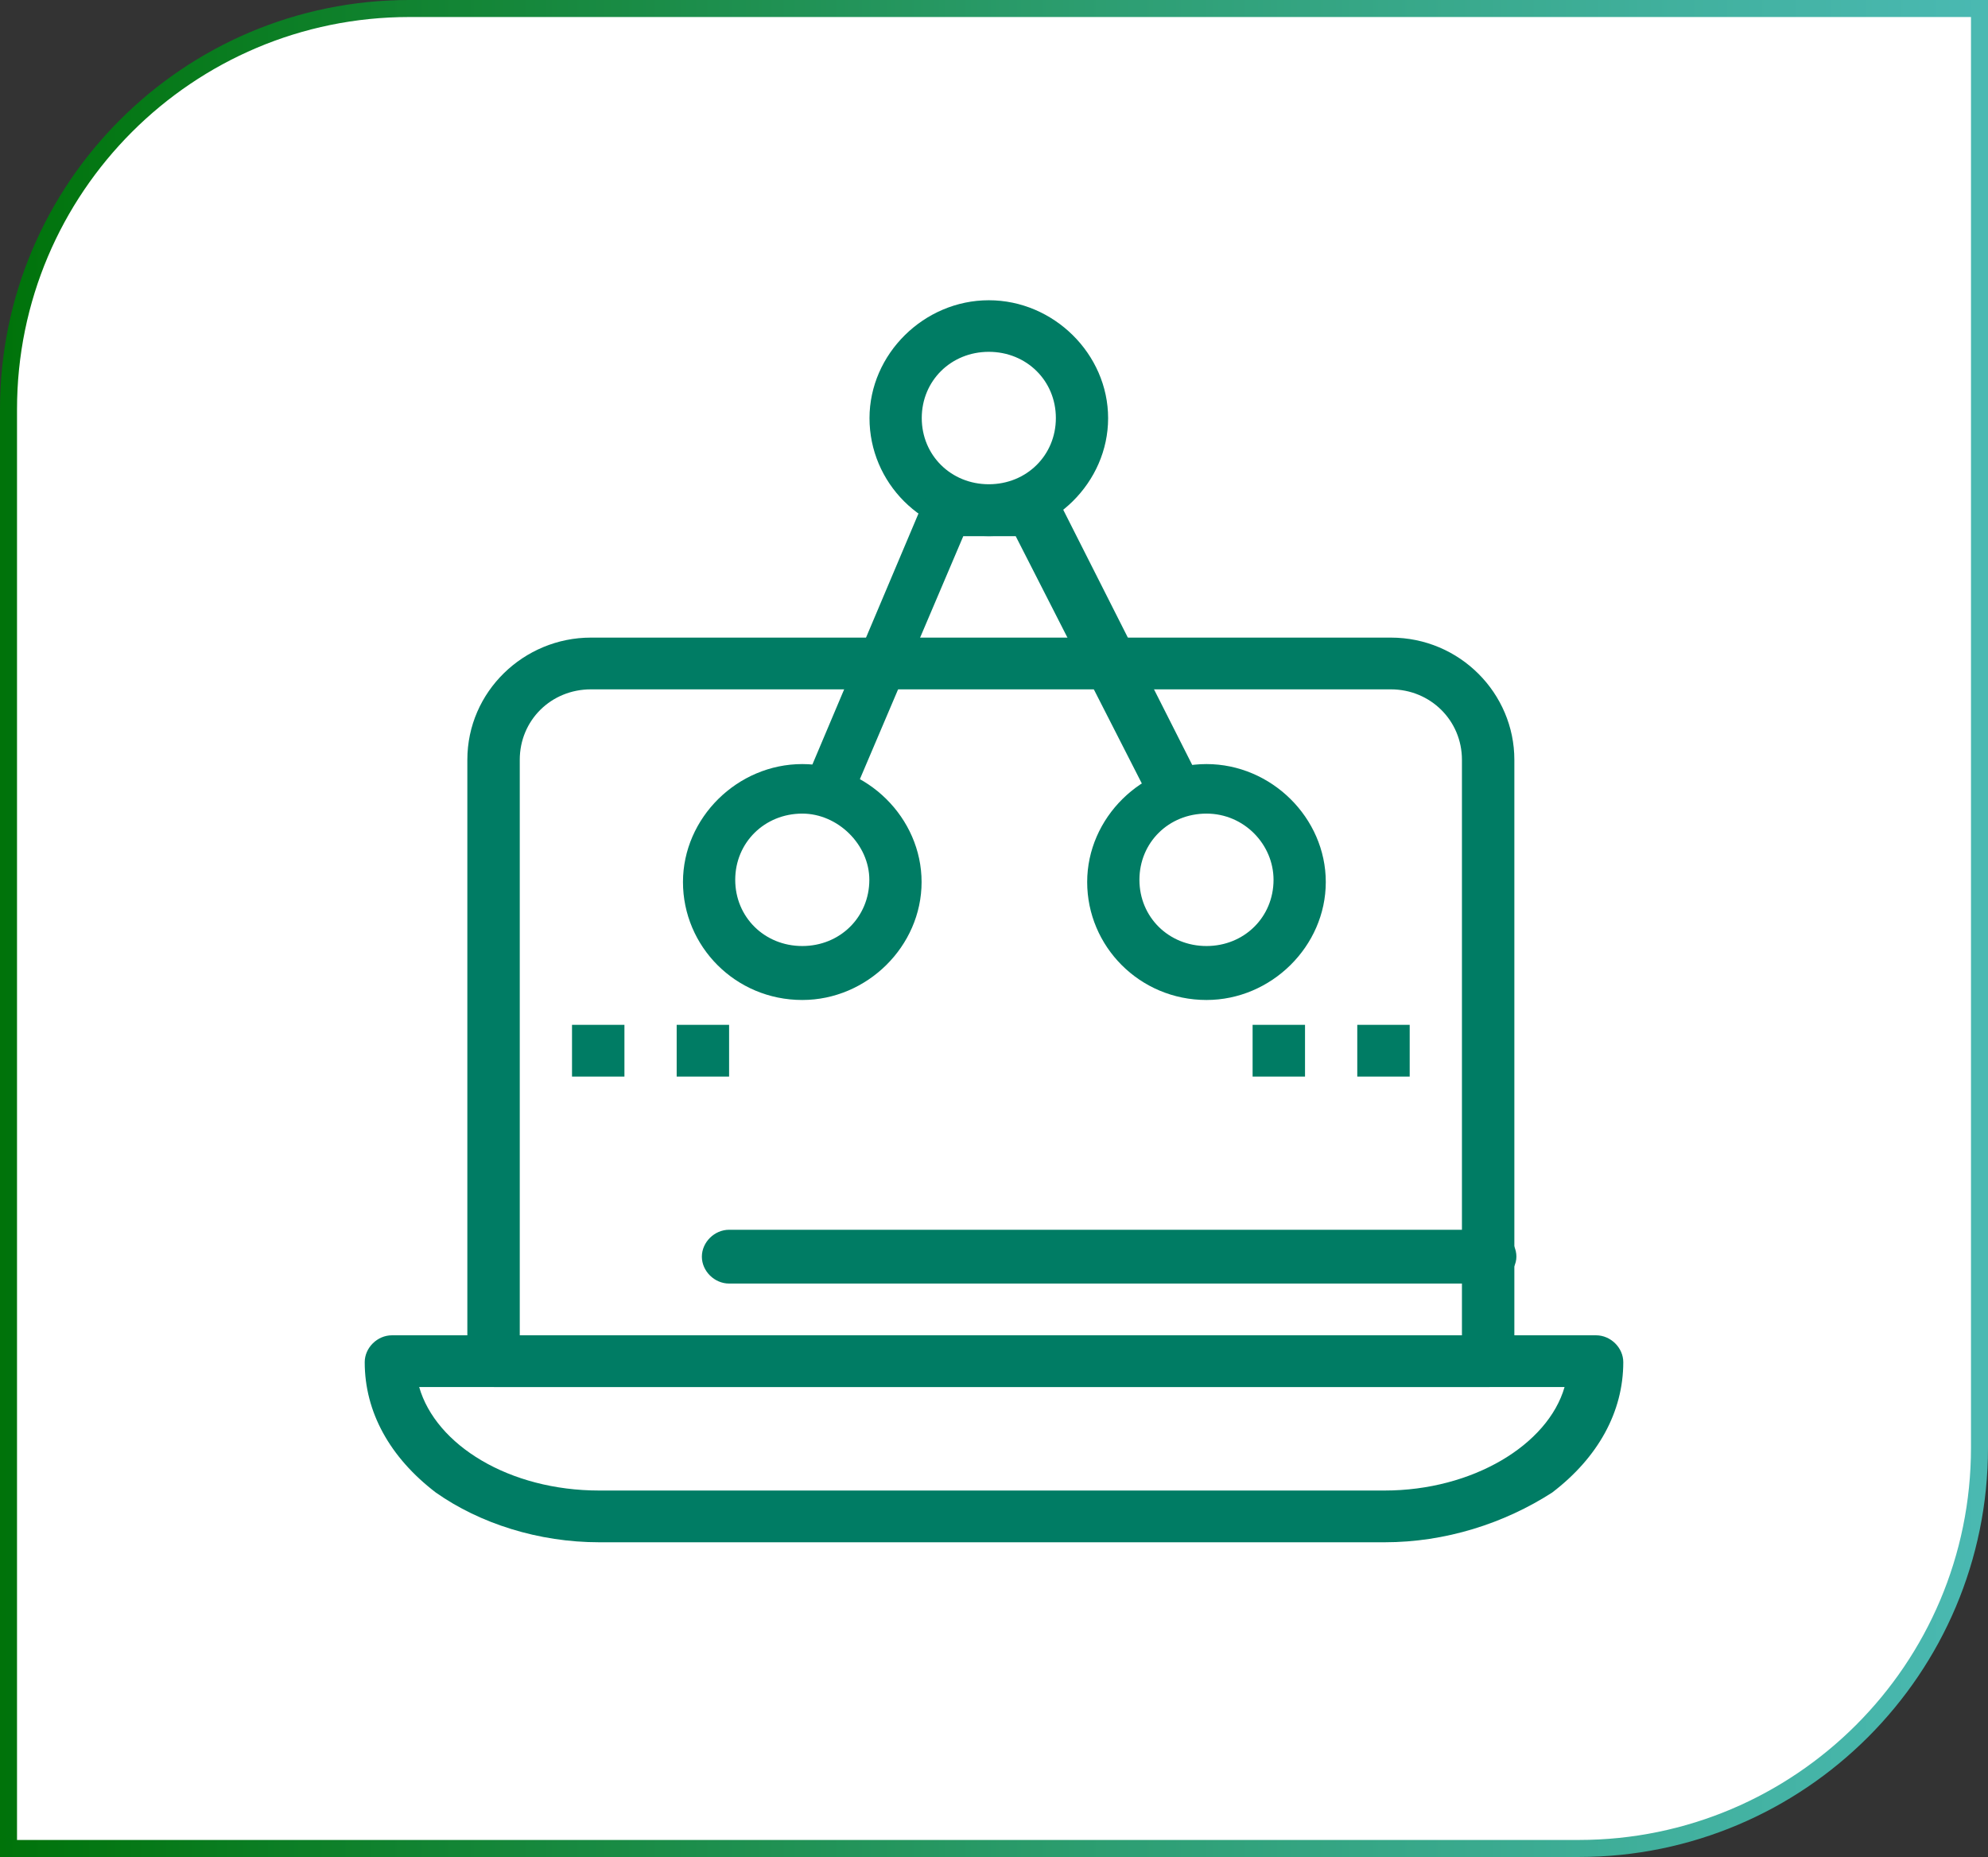
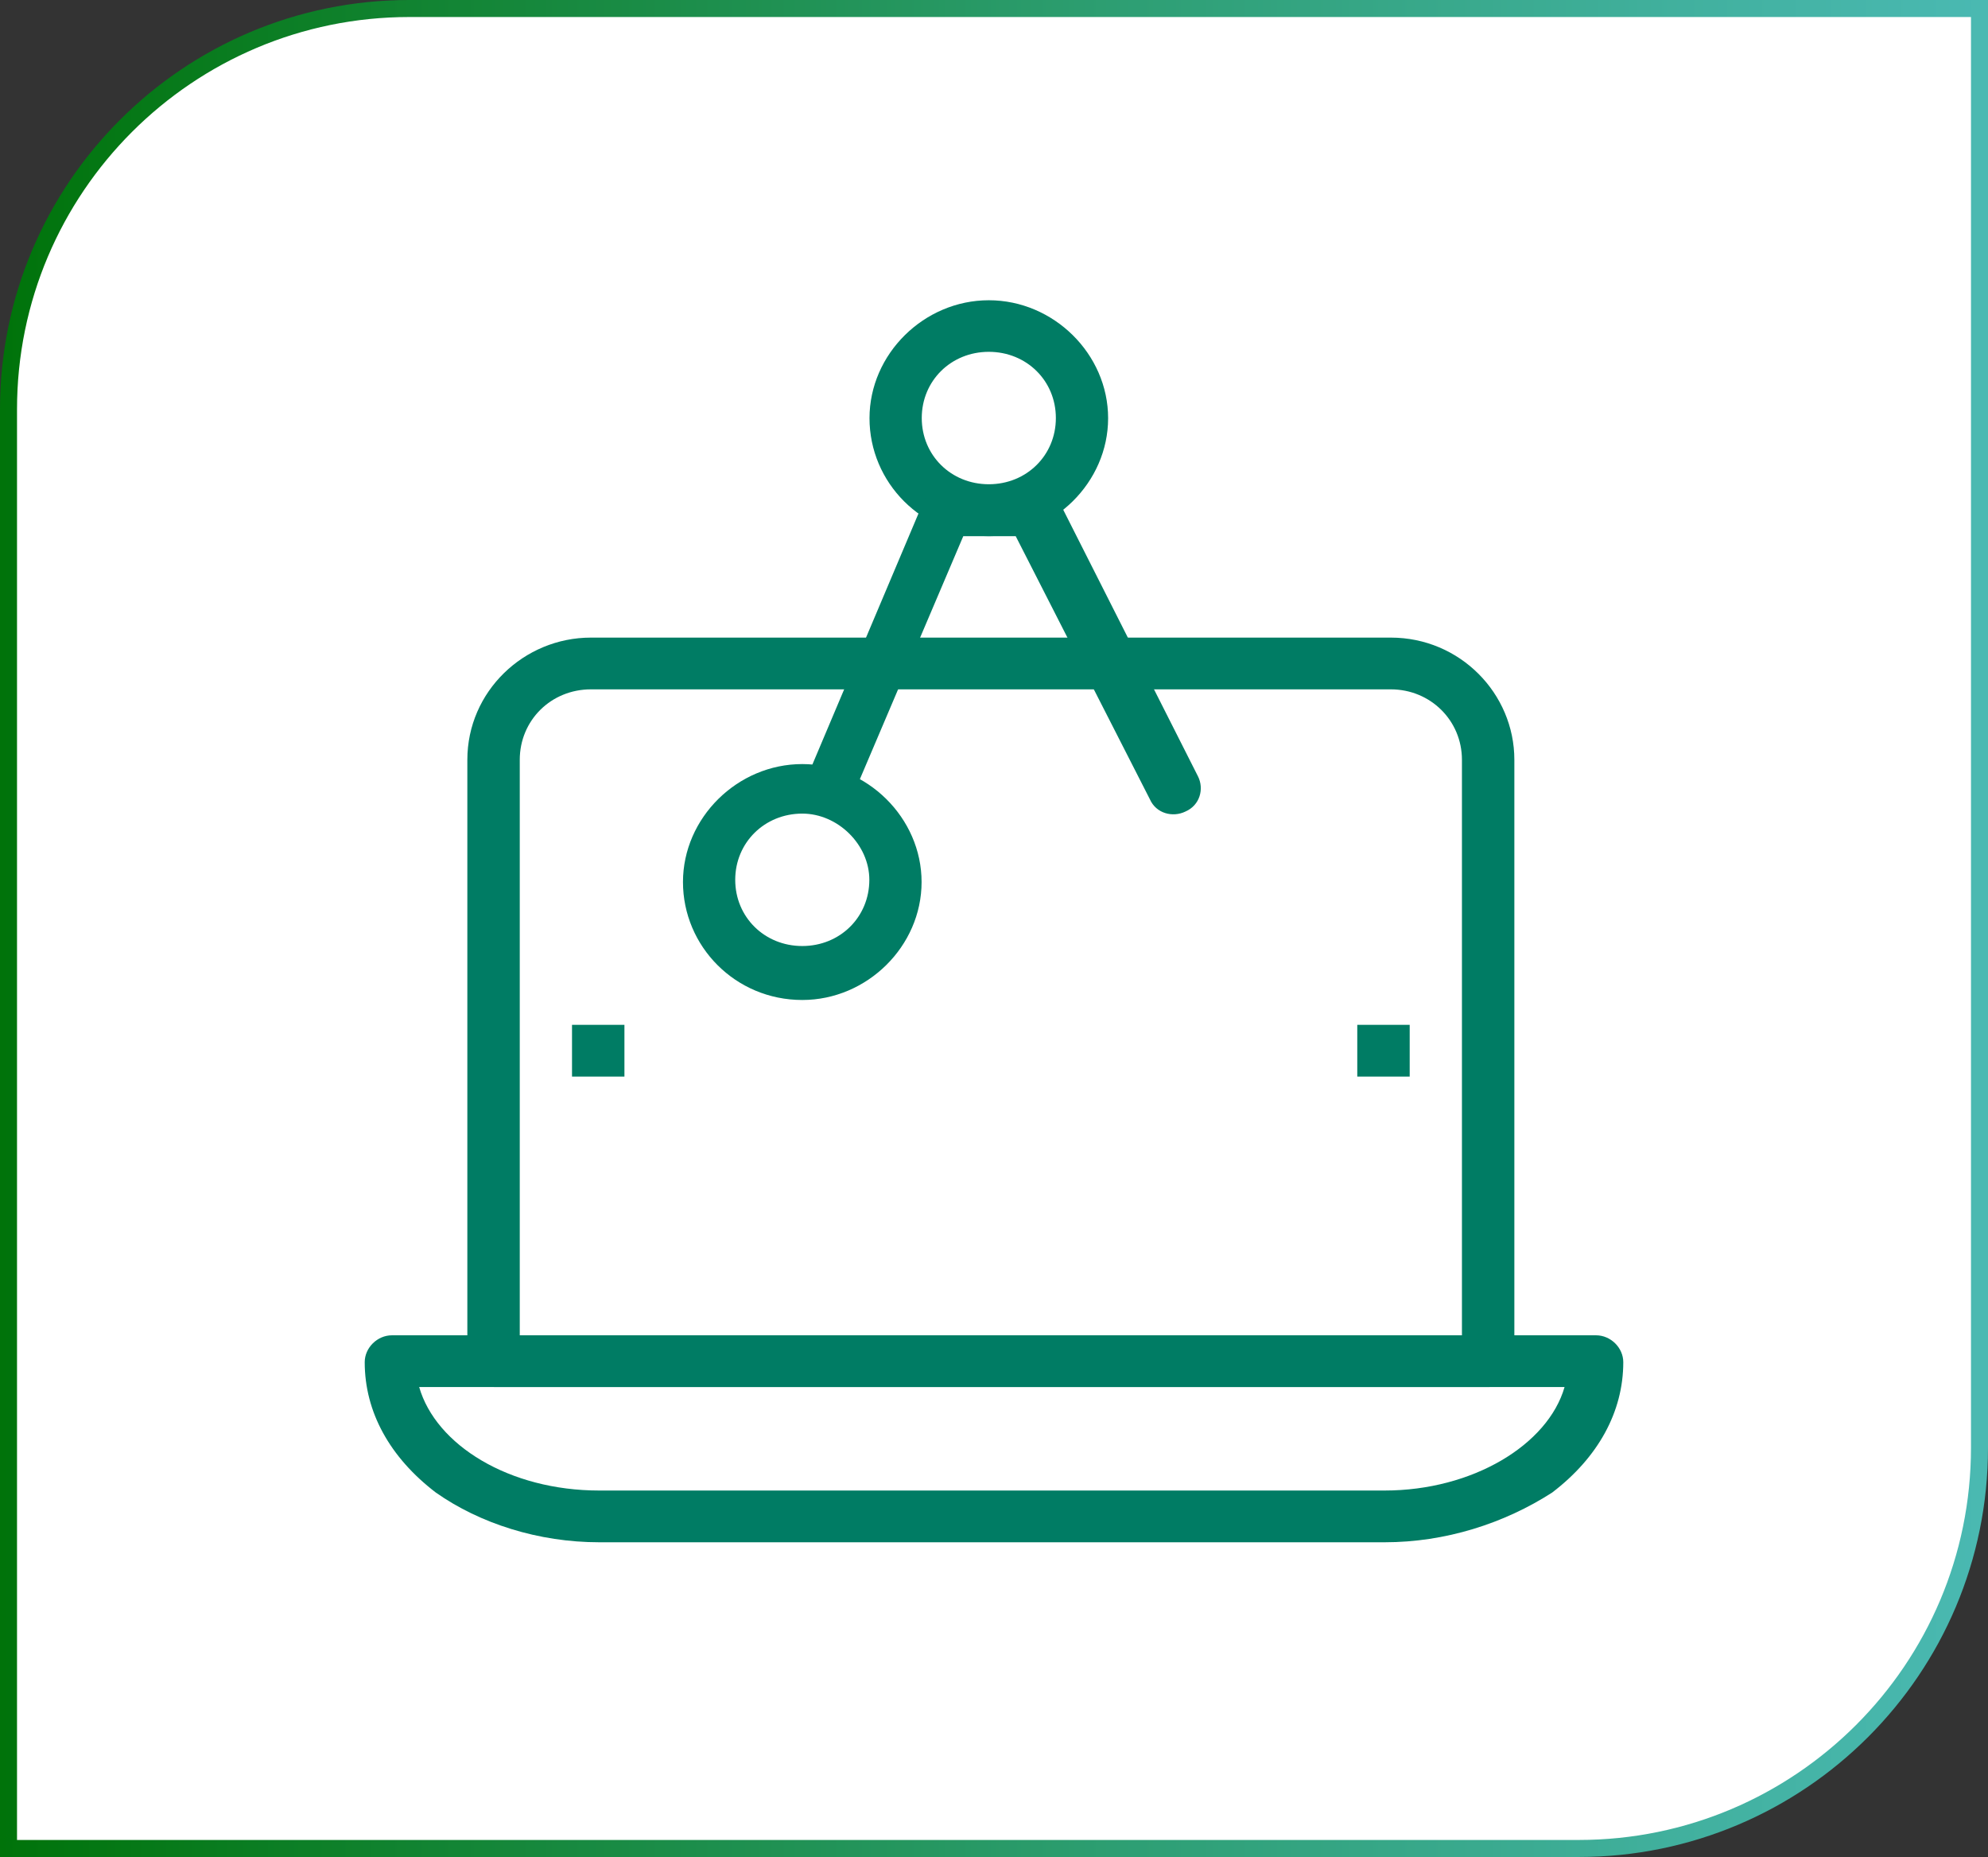
<svg xmlns="http://www.w3.org/2000/svg" id="Capa_2" data-name="Capa 2" viewBox="0 0 116.81 109.1">
  <rect x="0" y="0" width="116.81" height="109.1" fill="#333333" stroke="none" />
  <defs>
    <style>
      .cls-1 {
        fill: #fff;
        stroke: url(#Degradado_sin_nombre_17);
        stroke-miterlimit: 10;
      }

      .cls-2 {
        fill: #007c64;
        stroke-width: 0px;
      }
    </style>
    <linearGradient id="Degradado_sin_nombre_17" data-name="Degradado sin nombre 17" x1="0" y1="54.55" x2="116.81" y2="54.55" gradientUnits="userSpaceOnUse">
      <stop offset="0" stop-color="#00730a" />
      <stop offset=".18" stop-color="#0f812c" />
      <stop offset=".57" stop-color="#2e9f74" />
      <stop offset=".86" stop-color="#42b1a0" />
      <stop offset="1" stop-color="#4ab9b2" />
    </linearGradient>
  </defs>
  <g id="OBJECTS">
    <path class="cls-1" d="m24.05.5h92.26v84.55c0,13-10.55,23.55-23.55,23.55H.5V24.05C.5,11.05,11.05.5,24.05.5Z" />
    <g id="_107_Cross_Digital_Marketing_Measurement_Platform" data-name="107, Cross, Digital, Marketing, Measurement, Platform">
      <g>
        <path class="cls-2" d="m81.35,90.61h-46.14c-3.57,0-7.01-1.1-9.6-2.92-2.71-2.07-4.18-4.74-4.18-7.66,0-.85.74-1.58,1.6-1.58h70.75c.86,0,1.6.73,1.6,1.58,0,2.92-1.48,5.6-4.18,7.66-2.83,1.82-6.28,2.92-9.84,2.92Zm-56.72-9.12c.98,3.41,5.29,6.08,10.58,6.08h46.14c5.17,0,9.6-2.68,10.58-6.08H24.63Z" />
        <path class="cls-2" d="m87.5,81.49H29.06c-.86,0-1.6-.73-1.6-1.58v-35.27c0-4.01,3.32-7.18,7.26-7.18h47c4.06,0,7.26,3.28,7.26,7.18v35.39c0,.73-.74,1.46-1.48,1.46Zm-56.97-3.04h55.37v-33.81c0-2.31-1.85-4.14-4.18-4.14h-47c-2.34,0-4.18,1.82-4.18,4.14v33.81Z" />
-         <path class="cls-2" d="m87.5,75.41h-44.66c-.86,0-1.6-.73-1.6-1.58s.74-1.58,1.6-1.58h44.66c.86,0,1.6.73,1.6,1.58s-.86,1.58-1.6,1.58Z" />
        <rect class="cls-2" x="33.61" y="60.21" width="3.08" height="3.04" />
-         <rect class="cls-2" x="39.76" y="60.21" width="3.08" height="3.04" />
-         <rect class="cls-2" x="73.6" y="60.21" width="3.08" height="3.04" />
        <rect class="cls-2" x="79.75" y="60.21" width="3.08" height="3.04" />
        <path class="cls-2" d="m47.14,58.75c-3.94,0-7.01-3.16-7.01-6.93s3.2-6.93,7.01-6.93,7.01,3.16,7.01,6.93-3.2,6.93-7.01,6.93Zm0-10.95c-2.21,0-3.94,1.7-3.94,3.89s1.72,3.89,3.94,3.89,3.94-1.7,3.94-3.89c0-2.07-1.85-3.89-3.94-3.89Z" />
-         <path class="cls-2" d="m70.89,58.75c-3.94,0-7.01-3.16-7.01-6.93s3.2-6.93,7.01-6.93,7.01,3.16,7.01,6.93-3.2,6.93-7.01,6.93Zm0-10.95c-2.22,0-3.94,1.7-3.94,3.89s1.72,3.89,3.94,3.89,3.94-1.7,3.94-3.89c0-2.07-1.72-3.89-3.94-3.89Z" />
        <path class="cls-2" d="m58.1,31.5c-3.94,0-7.01-3.16-7.01-6.93s3.2-6.93,7.01-6.93,7.01,3.16,7.01,6.93-3.2,6.93-7.01,6.93Zm0-10.83c-2.22,0-3.94,1.7-3.94,3.89s1.72,3.89,3.94,3.89,3.94-1.7,3.94-3.89-1.72-3.89-3.94-3.89Z" />
        <path class="cls-2" d="m48.87,47.8c-.25,0-.37,0-.62-.12-.74-.36-1.11-1.22-.86-1.95l6.89-16.3c.25-.61.74-.97,1.48-.97h5.04c.61,0,1.11.36,1.35.85l8.24,16.3c.37.73.12,1.7-.74,2.07-.74.36-1.72.12-2.09-.73l-7.88-15.45h-3.08l-6.52,15.32c0,.61-.62.97-1.23.97Z" />
      </g>
    </g>
  </g>
</svg>